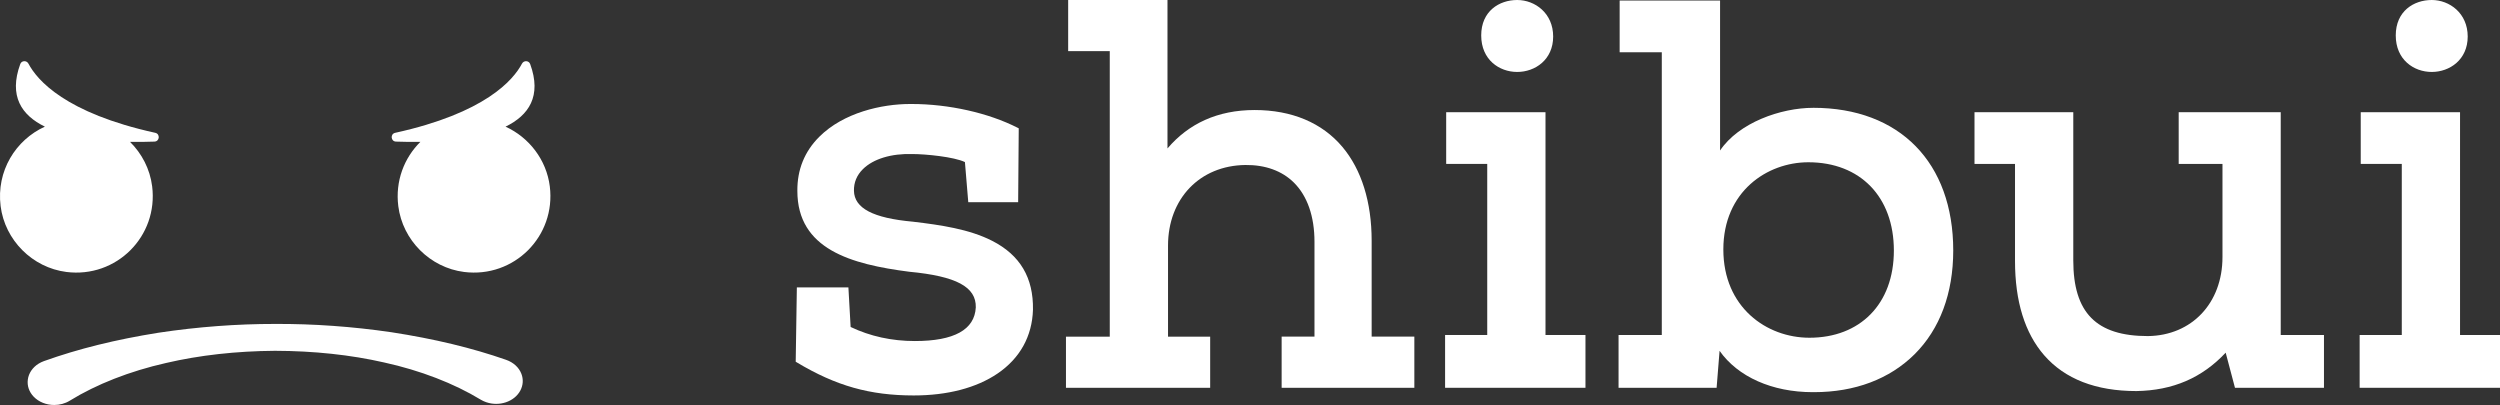
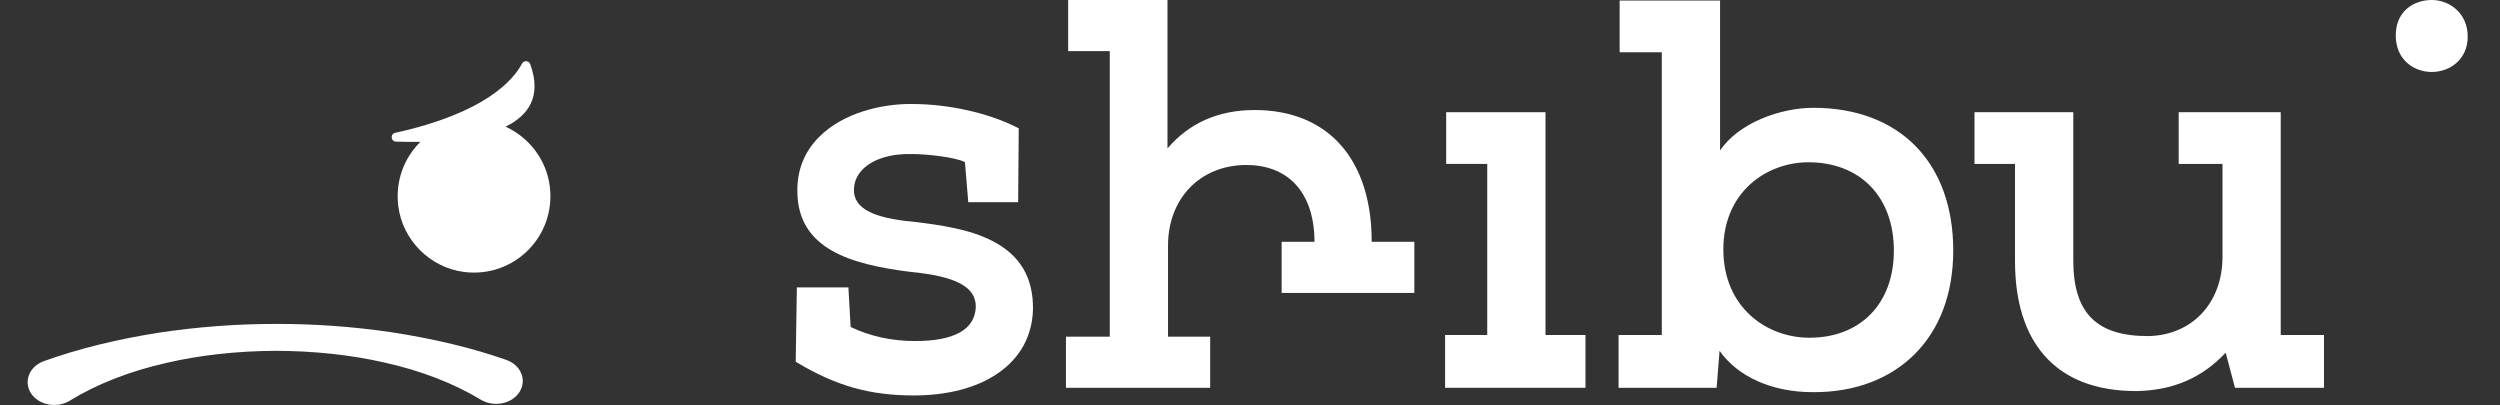
<svg xmlns="http://www.w3.org/2000/svg" id="Livello_2" data-name="Livello 2" viewBox="0 0 1920 311.03">
  <rect x="0" y="0" width="1920" height="311.03" fill="#333333" stroke="none" />
  <defs>
    <style>
      .cls-1 {
        clip-path: url(#clippath);
      }

      .cls-2 {
        fill: none;
      }

      .cls-2, .cls-3 {
        stroke-width: 0px;
      }

      .cls-4 {
        clip-path: url(#clippath-1);
      }

      .cls-3 {
        fill: #fff;
      }
    </style>
    <clipPath id="clippath">
      <rect class="cls-2" y="0" width="1920" height="311.03" />
    </clipPath>
    <clipPath id="clippath-1">
      <rect class="cls-2" y="0" width="1920" height="311.03" />
    </clipPath>
  </defs>
  <g id="Livello_1-2" data-name="Livello 1">
    <g id="Disegno_56" data-name="Disegno 56">
      <g class="cls-1">
        <g class="cls-4">
          <path class="cls-3" d="M388.69,276.34c-26.32-9.17-55.12-16.1-88.1-21.19-29.83-4.36-59.91-6.51-89.39-6.37-29.16-.02-59.27,2.2-89.46,6.75-32.89,5.24-61.63,12.36-87.86,21.75l-.25.09c-1.38.51-2.71,1.14-3.92,1.89-4.67,2.88-7.71,7.35-8.34,12.28-.63,4.74.96,9.38,4.45,13.06,4.01,4.21,9.89,6.43,15.83,6.43,4.15,0,8.33-1.08,11.94-3.3,20.49-12.64,46.04-22.64,73.91-28.95,25.74-6,53.92-9.15,83.68-9.36,29.94.08,58.14,3.09,83.86,8.96,27.84,6.13,53.49,16.01,74.2,28.58,1.28.76,2.69,1.42,4.08,1.9,10.17,3.55,21.7-.35,26.27-8.86,2.2-4.09,2.49-8.7.82-12.98-1.88-4.85-6.13-8.73-11.74-10.68" />
-           <path class="cls-3" d="M116.85,143.07c-1.66-13.21-7.89-25.13-17.01-34.13,6.68.11,13.05.02,18.79-.19,4.01-.15,4.52-5.88.61-6.75C50.15,86.82,28.5,61.5,21.85,48.88c-1.39-2.63-5.26-2.49-6.28.3-9.01,24.62,1.05,39.38,18.89,48.08C12.01,107.45-2.9,131.35.47,158.29c3.29,26.14,24.38,47.26,50.53,50.58,38.37,4.86,70.68-27.4,65.85-65.79" />
          <path class="cls-3" d="M388.26,97.27c17.85-8.7,27.92-23.46,18.91-48.09-1.03-2.79-4.9-2.93-6.29-.3-6.65,12.61-28.3,37.95-97.39,53.13-3.91.86-3.39,6.6.61,6.74,5.73.21,12.1.3,18.77.19-12.43,12.27-19.41,30.04-16.98,49.38,3.3,26.14,24.41,47.25,50.55,50.55,38.37,4.83,70.64-27.43,65.8-65.8-2.56-20.32-15.9-37.56-33.99-45.8" />
          <path class="cls-3" d="M762.02,184.98c-17.56-9.01-39.72-12.21-60.91-14.72h-.04c-30.55-2.77-44.93-10.31-45.24-23.7-.14-6.41,2.18-12.01,6.88-16.66,7.97-7.89,21.86-12.13,38.22-11.59,9.81,0,31.72,2.12,40.13,6.16l2.57,30.84h38.31l.45-56.75-.86-.44c-22.45-11.42-52.88-18.25-81.41-18.25-.39,0-.78,0-1.17,0-21.74,0-51.13,6.59-69.74,25.18-11.33,11.3-16.99,25.29-16.84,41.56,0,44.85,41.27,56.34,85.91,62.09,36.19,3.43,51.48,11.62,51.13,27.37-.88,17.14-16.62,25.85-46.77,25.85-17.74,0-34.33-3.63-49.36-10.8l-1.71-30.4h-39.59l-.88,57.09.77.46c30.13,18.08,56.18,25.44,89.93,25.44,25.85,0,48.09-5.81,64.3-16.82,17.2-11.67,26.61-28.62,27.22-49.04.39-24.58-9.85-41.87-31.27-52.86" />
-           <path class="cls-3" d="M1053.43,184.85c0-29.65-7.76-54.54-22.44-72-15.6-18.55-38.9-28.35-67.4-28.35s-50.74,10.44-66.96,29.5V0h-76.28v39.29h31.95v219.25h-33.64v39.28h110.75v-39.28h-32.37v-69.9c0-36.06,24.43-61.52,59.41-61.92,15.22-.18,28.1,4.46,37.19,13.45,10.39,10.26,15.88,26,15.88,45.52v72.84h-25.22v39.28h101.92v-39.28h-32.79v-73.68Z" />
+           <path class="cls-3" d="M1053.43,184.85c0-29.65-7.76-54.54-22.44-72-15.6-18.55-38.9-28.35-67.4-28.35s-50.74,10.44-66.96,29.5V0h-76.28v39.29h31.95v219.25h-33.64v39.28h110.75v-39.28h-32.37v-69.9c0-36.06,24.43-61.52,59.41-61.92,15.22-.18,28.1,4.46,37.19,13.45,10.39,10.26,15.88,26,15.88,45.52h-25.22v39.28h101.92v-39.28h-32.79v-73.68Z" />
          <polygon class="cls-3" points="1186.94 86.18 1110.67 86.18 1110.67 125.88 1142.2 125.88 1142.2 257.27 1109.83 257.27 1109.83 297.82 1217.64 297.82 1217.64 257.27 1186.94 257.27 1186.94 86.18" />
-           <path class="cls-3" d="M1165.2,55.26c13.73,0,27.63-9.34,27.63-27.21S1178.93,0,1165.2,0s-27.63,8.51-27.63,27.21,13.9,28.05,27.63,28.05" />
          <path class="cls-3" d="M1392.59,82.81c-25.05,0-57.27,11.45-71.58,32.78V.42h-77.12v39.7h32.37v217.15h-33.21v40.55h75.31l2.27-28.38c14.05,19.96,40.39,31.74,71.52,31.74.34,0,.68,0,1.03,0,31.34,0,58.03-10.05,77.2-29.09,19.43-19.3,29.71-46.85,29.71-79.68,0-67.61-41.19-109.61-107.5-109.61M1388.8,124.62c39.91,0,65.69,26.62,65.69,67.8s-26.06,66.96-64.85,66.96c-32.86,0-66.11-23.29-66.11-67.8s33.63-66.96,65.27-66.96" />
          <path class="cls-3" d="M1751.6,86.18h-78.37v39.7h33.63v71.58c0,35.31-23.57,60.25-57.29,60.65-39.62,0-57.29-17.92-57.29-58.12v-113.81h-75.86v39.7h31.11v74.53c0,31.01,7.54,55.38,22.4,72.44,15.9,18.24,39.73,27.49,70.83,27.49,27.98-.45,50.43-10.11,68.56-29.49l7.14,26.98h68.35v-40.55h-33.21V86.18Z" />
          <path class="cls-3" d="M1867.57,55.26c13.73,0,27.63-9.34,27.63-27.21S1881.3,0,1867.57,0s-27.63,8.51-27.63,27.21,13.9,28.05,27.63,28.05" />
-           <polygon class="cls-3" points="1889.31 257.28 1889.31 86.18 1813.04 86.18 1813.04 125.88 1844.57 125.88 1844.57 257.28 1812.2 257.28 1812.2 297.82 1920.01 297.82 1920.01 257.28 1889.31 257.28" />
        </g>
      </g>
    </g>
  </g>
</svg>